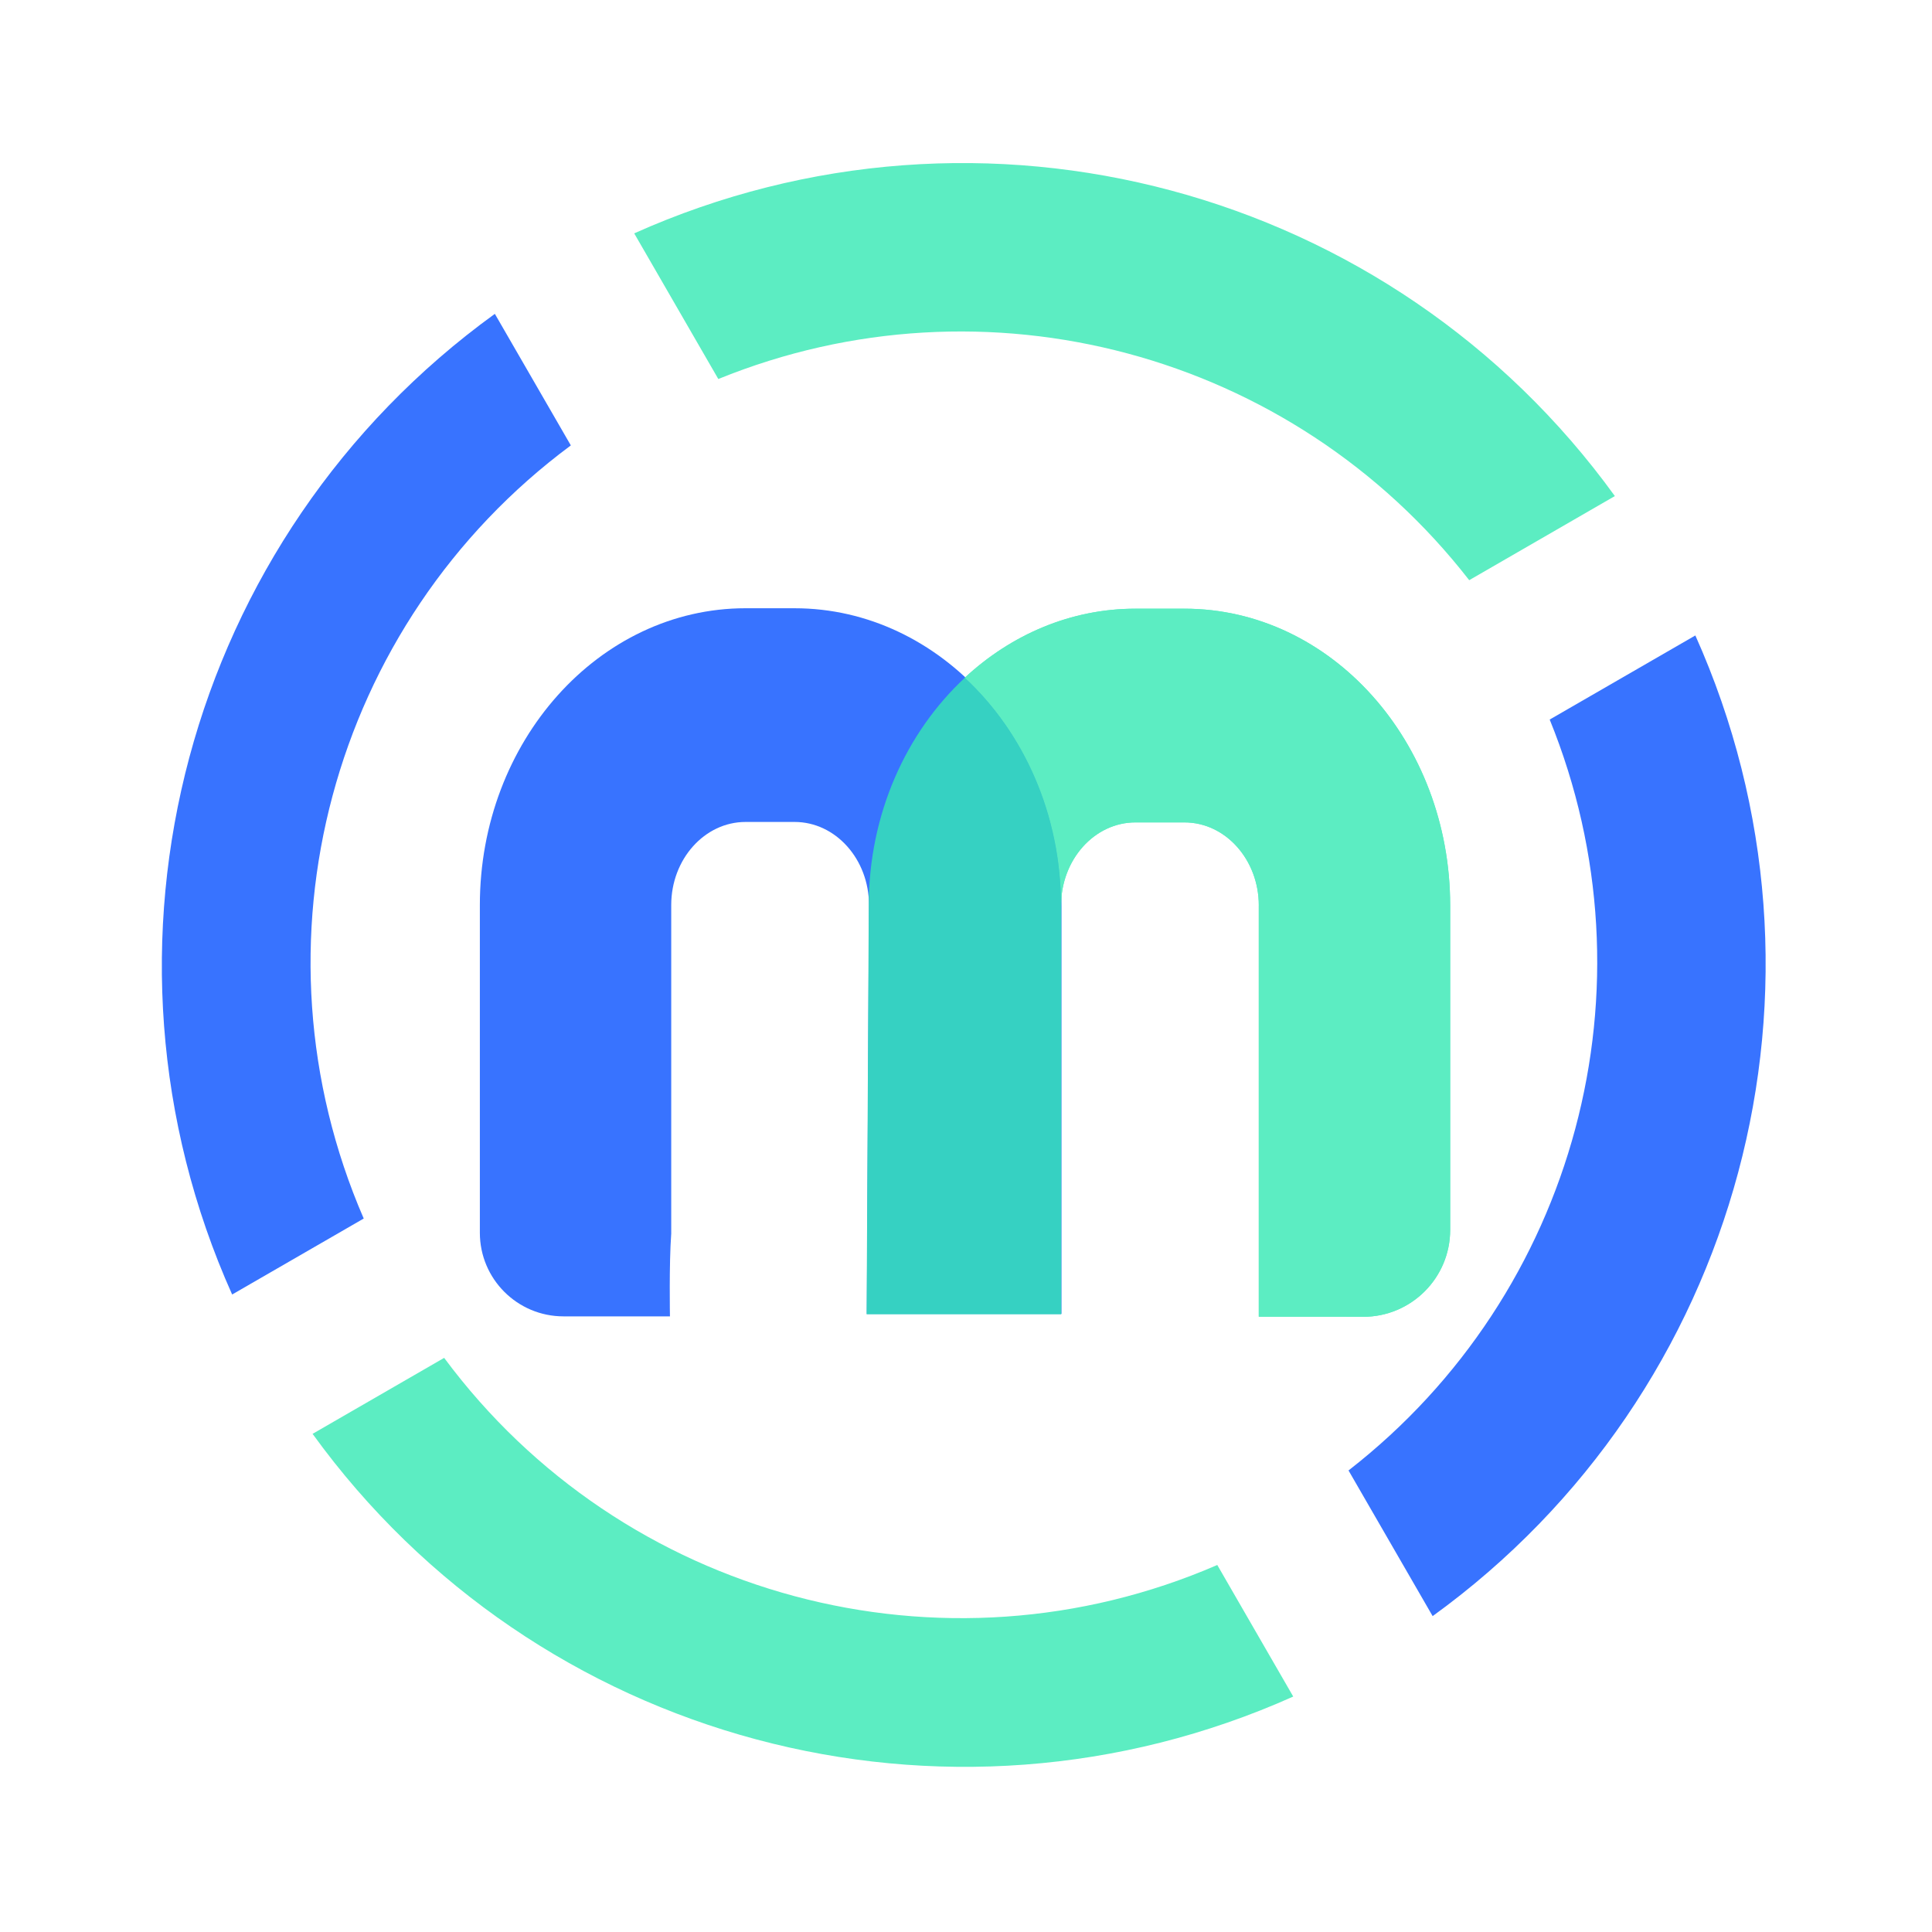
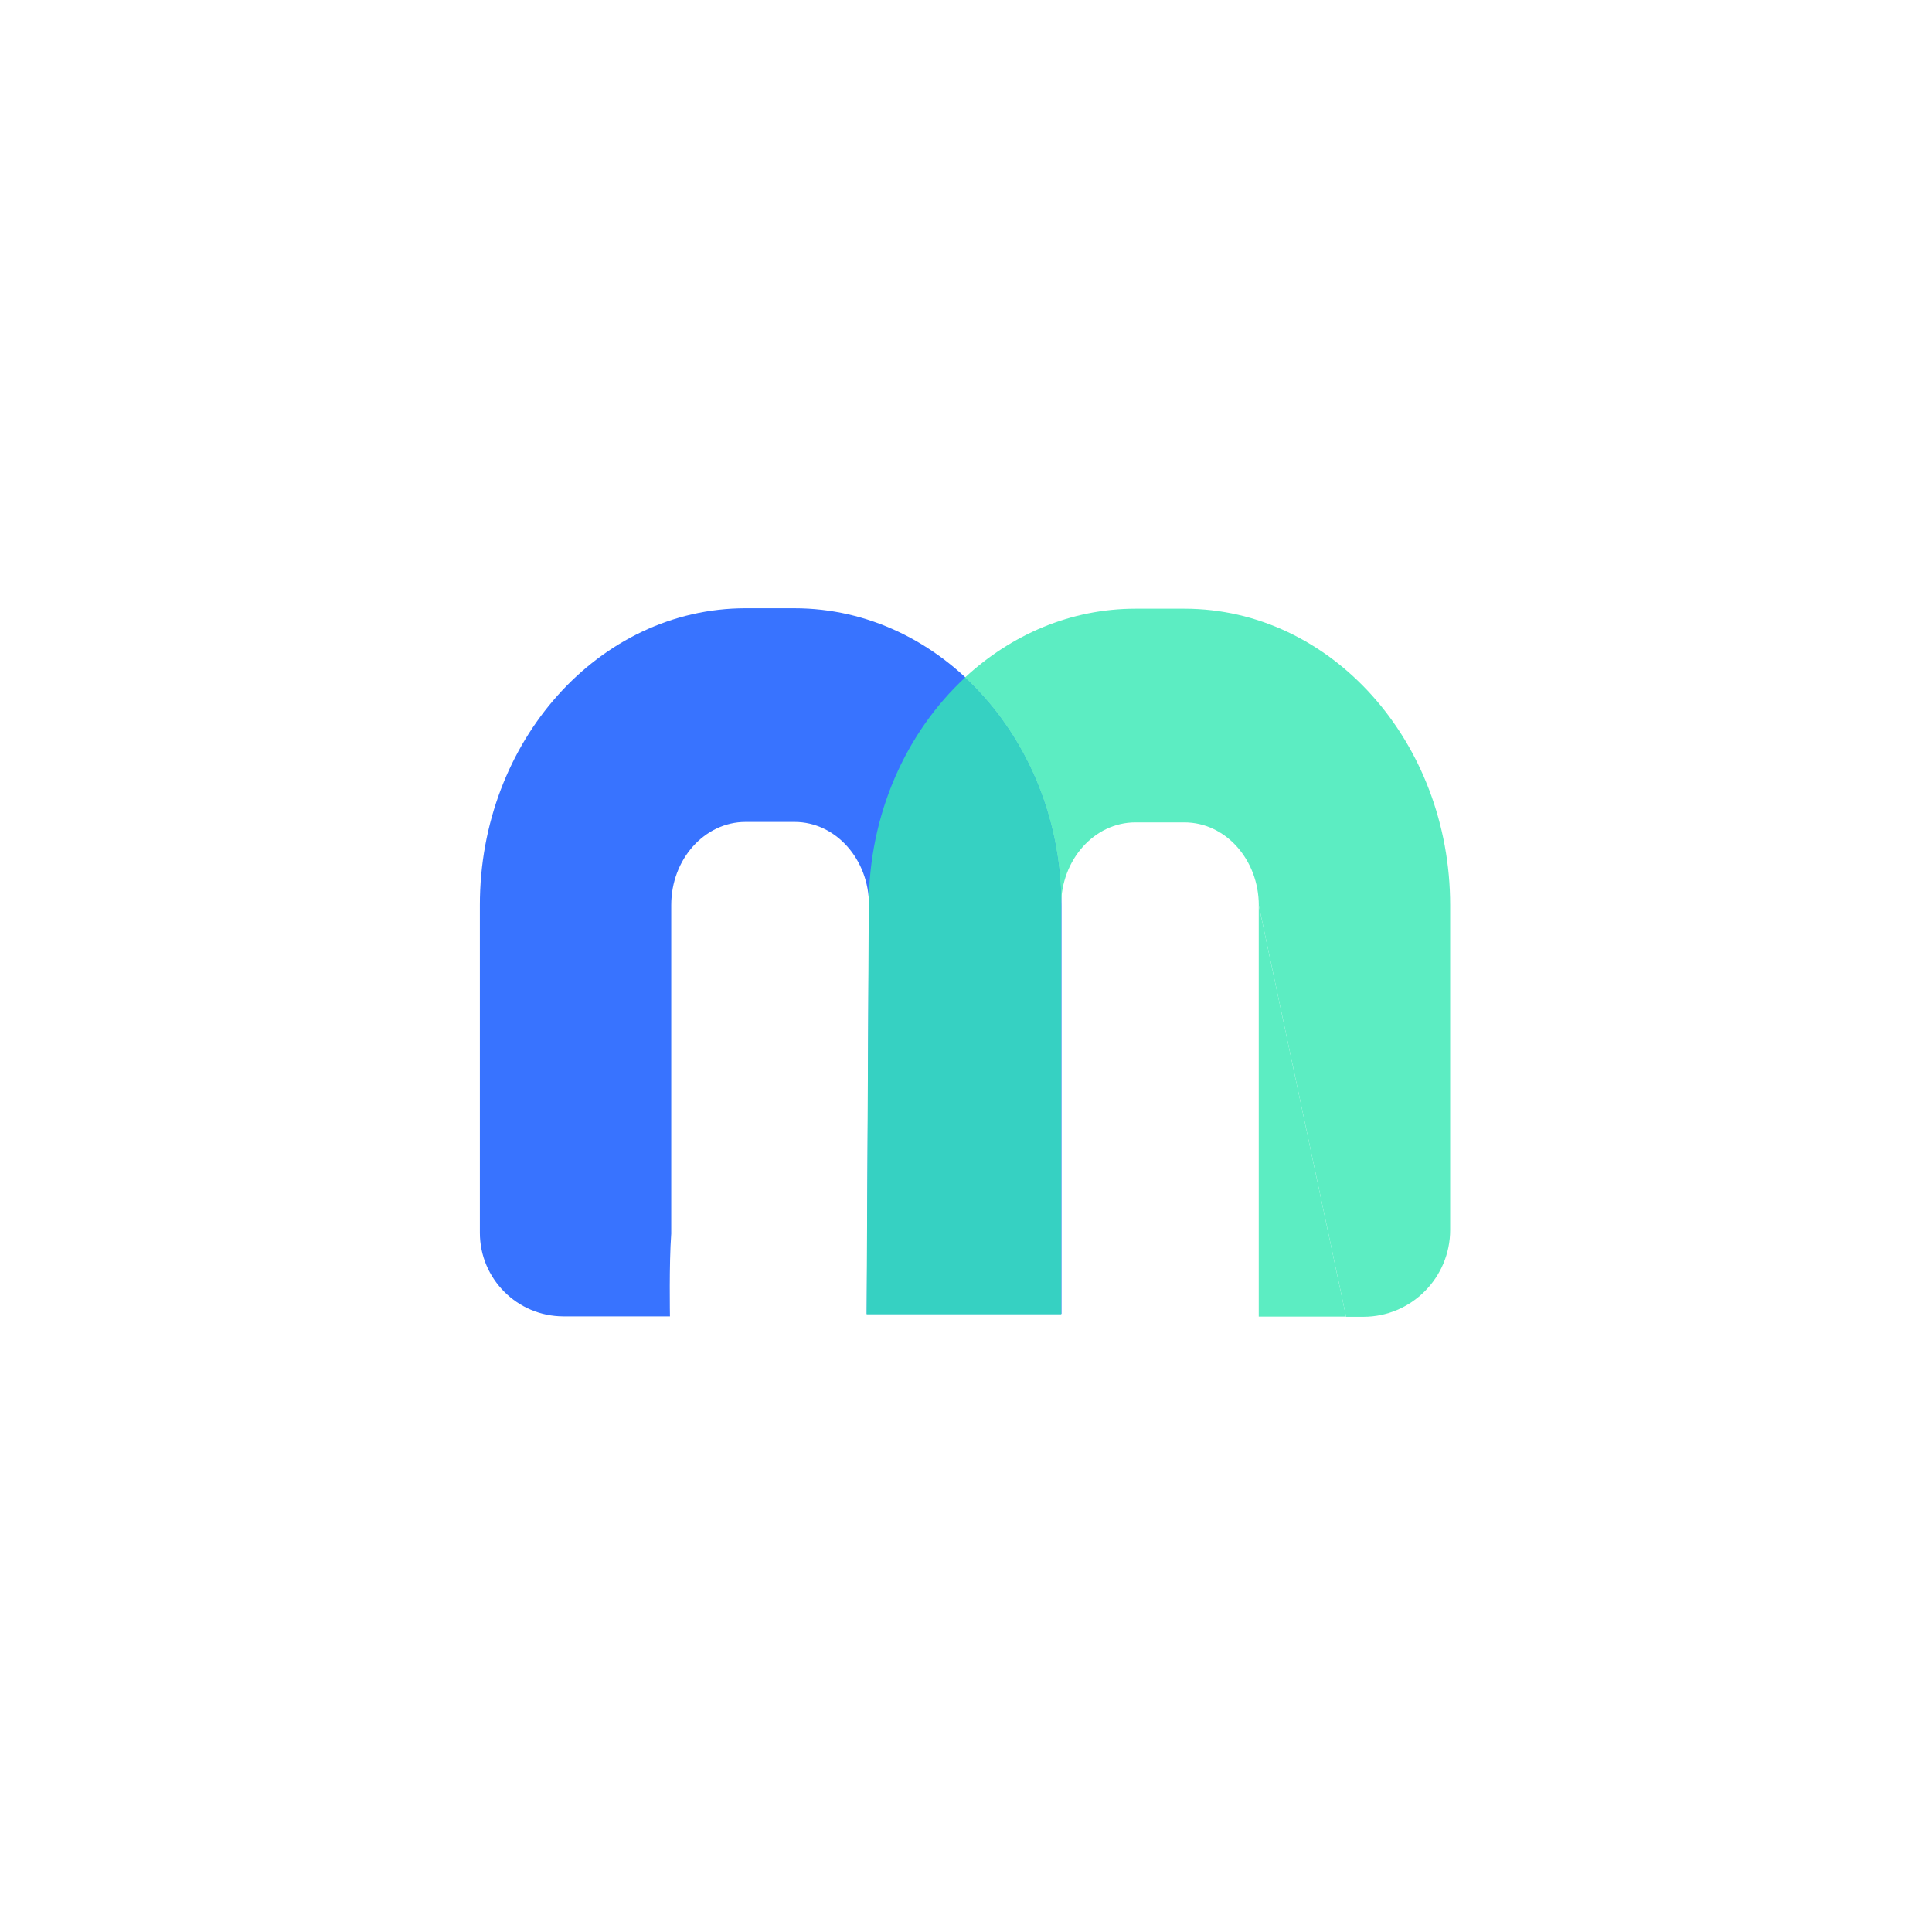
<svg xmlns="http://www.w3.org/2000/svg" width="128" height="128" viewBox="0 0 33.867 33.867" version="1.1" id="svg1">
  <defs id="defs1" />
  <g id="layer1">
    <g id="g13904" transform="matrix(0.545,0.146,-0.146,0.545,-28.224,-21.428)">
-       <path id="path5335" style="fill:#5cedc2;fill-opacity:1;stroke-width:1.04" d="m 110.598,25.645 c -9.187,-7.47 -22.355,-7.47 -31.542,-6e-6 l 3.695,3.695 c 7.142,-5.41 17.01,-5.41 24.152,3.65e-4 z m -3.338,35.275 c -7.282,5.779 -17.585,5.779 -24.867,-8e-6 l -3.338,3.338 c 9.187,7.47 22.355,7.47 31.542,1.4e-5 z" />
-       <path id="path5335-7" style="fill:#3873ff;fill-opacity:1;stroke-width:1.04" d="m 114.134,60.723 c 7.47,-9.187 7.47,-22.355 1e-5,-31.542 l -3.695,3.695 c 5.41,7.142 5.41,17.01 -3.6e-4,24.152 z m -35.275,-3.338 c -5.779,-7.282 -5.779,-17.585 8e-6,-24.867 L 75.521,29.181 c -7.47,9.187 -7.47,22.355 -1.4e-5,31.542 z" />
-     </g>
+       </g>
    <g id="g10512-3" transform="matrix(0.564,0,0,0.564,-5.643,-60.001)">
      <g id="g1200-0" transform="matrix(0.353,0,0,-0.353,28.154,147.298)">
        <path id="path1202-9" style="fill:#3873ff;fill-opacity:1;fill-rule:nonzero;stroke:none;stroke-width:1.333" d="m 125.387,473.586 c -17.199,0 -31.193,15.631 -31.193,34.84 v 38.475 c 0,5.421 4.396,9.816 9.82,9.816 h 2.396 10.1 c 0,0 -0.109,-6.162 0.146,-9.66 6e-4,-0.007 0.003,-0.014 0.004,-0.021 v -38.609 c 0,-5.376 3.915,-9.752 8.727,-9.752 h 5.756 c 4.815,0 8.732,4.376 8.732,9.752 l -0.252,47.996 h 22.848 v -47.996 c 0,-19.209 -14.127,-34.84 -31.328,-34.84 z" transform="matrix(0.75,0,0,-0.75,-79.808,417.537)" />
      </g>
      <g id="g1204-2" transform="matrix(0.353,0,0,-0.353,27.52,147.298)" />
      <g id="g1208-4" transform="matrix(0.353,0,0,-0.353,46.819,125.303)">
        <path d="m 0,0 h -4.317 c -5.693,0 -10.938,-2.284 -15.02,-6.074 5.168,-4.797 8.474,-12.007 8.474,-20.056 v -35.998 35.998 c 0,4.033 2.935,7.313 6.546,7.313 H 0 c 3.611,0 6.546,-3.28 6.546,-7.313 v -28.956 28.956 l 7.687,-36.218 h 1.508 c 4.228,0 7.654,3.426 7.654,7.654 V -26.13 C 23.395,-11.723 12.899,0 0,0" style="fill:#5cedc2;fill-opacity:1;fill-rule:nonzero;stroke:none" id="path1210-0" />
      </g>
      <g id="g1212-0" transform="matrix(0.353,0,0,-0.353,39.998,127.446)">
        <path d="M 0,0 C -5.168,-4.797 -8.473,-12.007 -8.473,-20.056 L -8.662,-56.054 H 8.474 v 35.998 C 8.474,-12.007 5.168,-4.797 0,0" style="fill:#36d1c2;fill-opacity:1;fill-rule:nonzero;stroke:none" id="path1214-0" />
      </g>
      <g id="g1216-8" transform="matrix(0.353,0,0,-0.353,49.128,134.521)">
        <path d="m 0,0 v -28.956 -7.262 h 7.687 z" style="fill:#5cedc2;fill-opacity:1;fill-rule:nonzero;stroke:none" id="path1218-1" />
      </g>
      <g id="g2244-5" transform="matrix(0.353,0,0,-0.353,46.819,125.303)">
-         <path id="path2242-9" style="fill:#5cedc2;fill-opacity:1;fill-rule:nonzero;stroke:none;stroke-width:1.333" d="m 171.199,473.586 c -7.591,0 -14.585,3.044 -20.027,8.098 6.891,6.396 11.299,16.01 11.299,26.742 0,-5.377 3.914,-9.75 8.729,-9.75 h 5.756 c 4.815,0 8.727,4.373 8.727,9.75 v 38.607 9.684 h 10.25 2.012 c 5.637,0 10.205,-4.568 10.205,-10.205 v -38.086 c 0,-19.209 -13.995,-34.84 -31.193,-34.84 z" transform="matrix(0.75,0,0,-0.75,-132.716,355.189)" />
-       </g>
+         </g>
      <g id="g2248-9" transform="matrix(0.353,0,0,-0.353,49.128,134.521)" />
    </g>
  </g>
</svg>